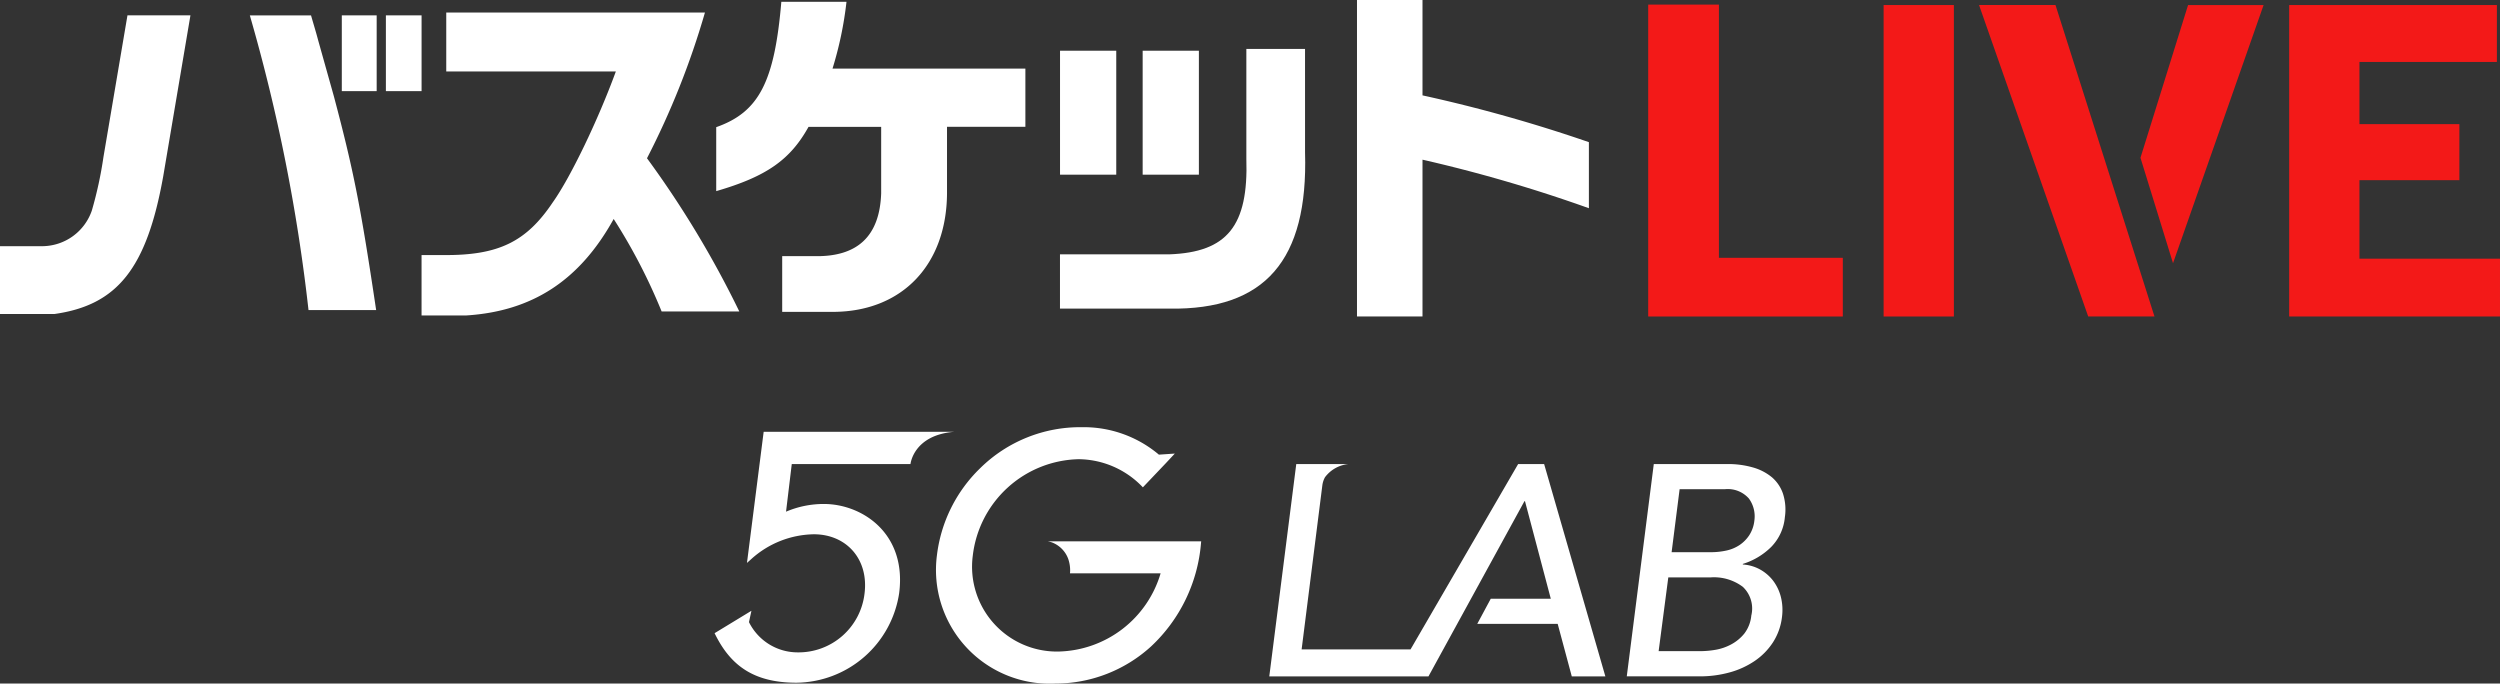
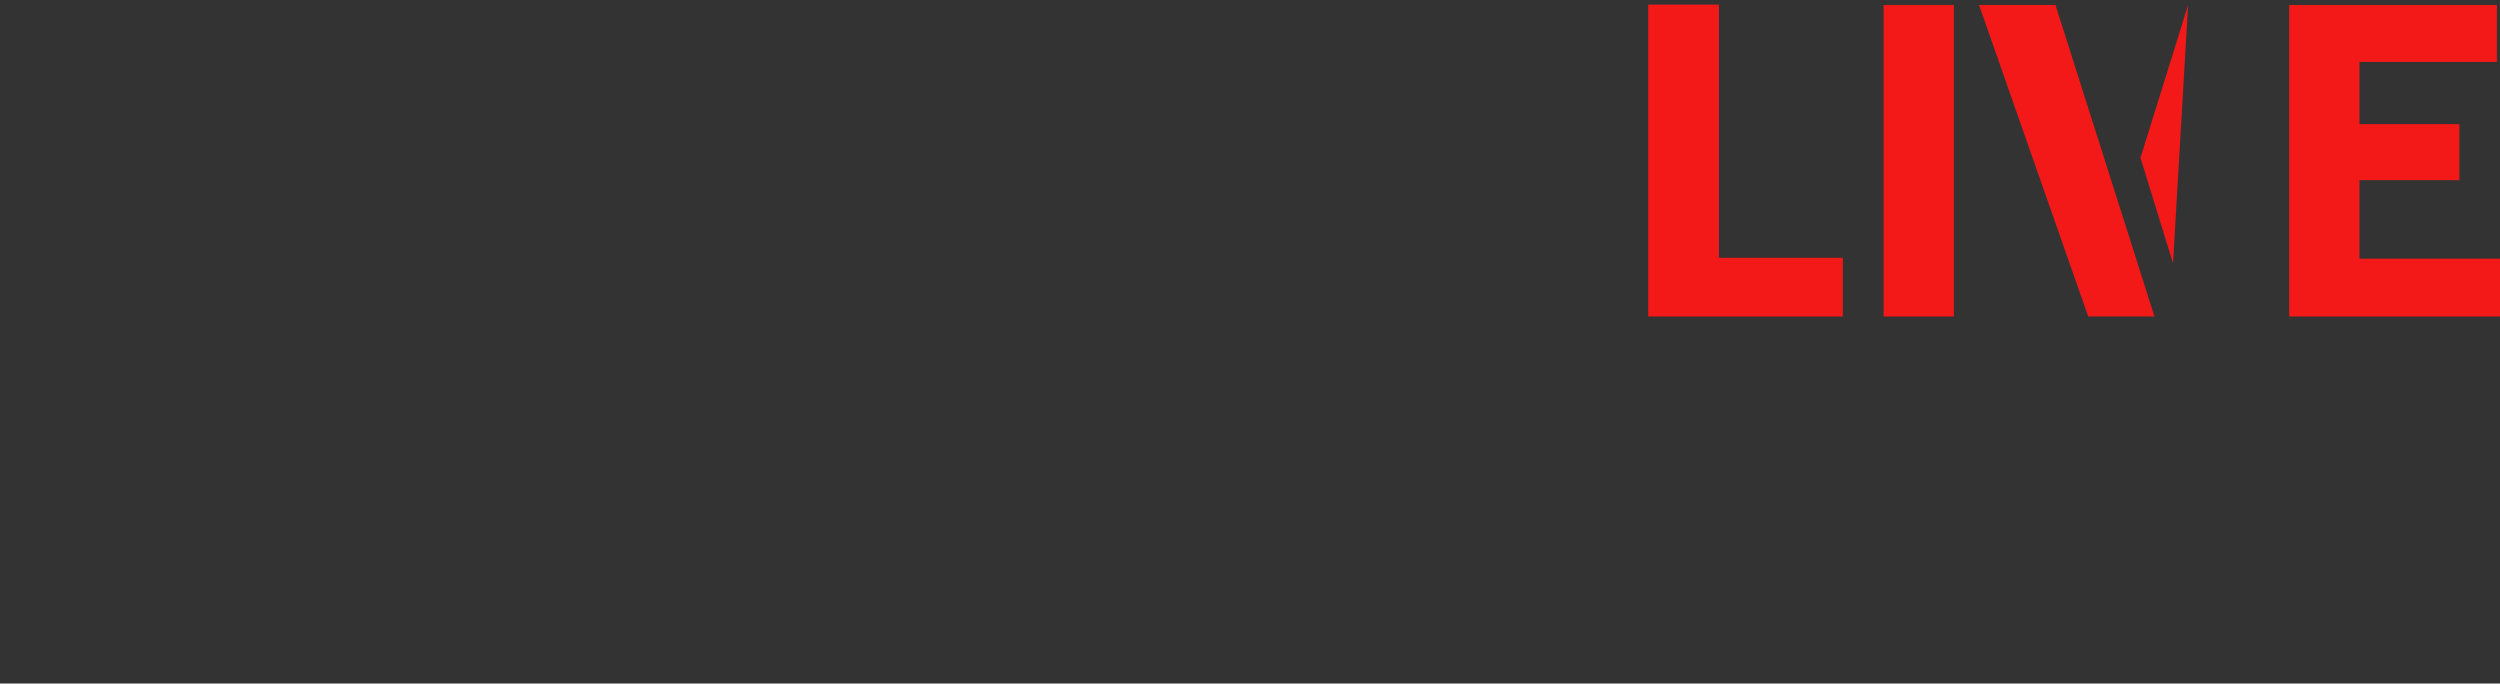
<svg xmlns="http://www.w3.org/2000/svg" width="324.395" height="88.697" viewBox="0 0 324.395 88.697">
  <rect x="0" y="0" width="324.395" height="88.697" fill="#333333" stroke="none" />
  <defs>
    <clipPath id="clip-path">
-       <rect id="長方形_25132" data-name="長方形 25132" width="324.395" height="88.697" fill="none" />
-     </clipPath>
+       </clipPath>
  </defs>
  <g id="グループ_12083" data-name="グループ 12083" transform="translate(0 0)">
    <path id="パス_418" data-name="パス 418" d="M133.924.373V40.846h25.252V33.23H143.1V.373Z" transform="translate(79.943 0.223)" fill="#f31918" />
    <rect id="長方形_25127" data-name="長方形 25127" width="9.118" height="40.414" transform="translate(244.414 0.654)" fill="#f31918" />
-     <path id="パス_419" data-name="パス 419" d="M180.1.41l-6.177,19.82,4.224,13.679L189.9.41Z" transform="translate(103.82 0.245)" fill="#f31918" />
+     <path id="パス_419" data-name="パス 419" d="M180.1.41l-6.177,19.82,4.224,13.679Z" transform="translate(103.82 0.245)" fill="#f31918" />
    <path id="パス_420" data-name="パス 420" d="M160.806.409l14.165,40.415h8.6L170.727.409Z" transform="translate(95.99 0.244)" fill="#f31918" />
    <path id="パス_421" data-name="パス 421" d="M195.123.409h-9.117V40.823H213.36v-7.5H195.123V23.135H208.09V15.864H195.123V7.794h17.835V.409Z" transform="translate(111.033 0.244)" fill="#f31918" />
    <g id="グループ_12082" data-name="グループ 12082" transform="translate(0 0)">
      <g id="グループ_12081" data-name="グループ 12081" clip-path="url(#clip-path)">
        <path id="パス_422" data-name="パス 422" d="M29.169,4.494c-.279-1.067-.6-2.086-.928-3.245H20.3a229.318,229.318,0,0,1,7.614,38.24H36.69c-2.042-13.719-2.972-18.264-5.479-27.72Z" transform="translate(12.118 0.745)" fill="#fff" />
-         <rect id="長方形_25128" data-name="長方形 25128" width="4.524" height="9.832" transform="translate(44.352 1.993)" fill="#fff" />
        <rect id="長方形_25129" data-name="長方形 25129" width="4.63" height="9.832" transform="translate(50.072 1.993)" fill="#fff" />
        <path id="パス_423" data-name="パス 423" d="M71.027,1.016H37.458V8.665H59.465c-2.322,6.349-5.9,13.767-8.172,16.964-3.437,5.145-7.058,6.907-14.115,6.862H34.253v7.833H40.1c8.544-.556,14.671-4.543,19.083-12.515a73.458,73.458,0,0,1,6.222,12H75.484A128.545,128.545,0,0,0,63.506,19.928,104.888,104.888,0,0,0,71.027,1.016" transform="translate(20.447 0.606)" fill="#fff" />
        <path id="パス_424" data-name="パス 424" d="M75.1.145H66.645c-.883,10.43-2.924,14.323-8.449,16.27v8.3c6.547-1.9,9.61-4.077,11.979-8.342H79.6V24.99c-.187,5.562-3.065,8.3-8.729,8.159H66.757V40.38h6.761c8.821-.093,14.578-6.118,14.625-15.39V16.368H98.313V8.813H73.287A46.977,46.977,0,0,0,75.1.145" transform="translate(34.739 0.086)" fill="#fff" />
-         <path id="パス_425" data-name="パス 425" d="M117.924,3.976H110.31V18.208c.278,8.714-2.461,12.143-9.984,12.423h-14.2v7.044h14.2c12.4.185,18.015-6.257,17.6-20.256Z" transform="translate(51.414 2.373)" fill="#fff" />
        <path id="パス_426" data-name="パス 426" d="M118.76,0h-8.5V41.068h8.5V20.72a189.34,189.34,0,0,1,21.591,6.3V18.448a192.628,192.628,0,0,0-21.591-6.072Z" transform="translate(65.82 -0.001)" fill="#fff" />
        <rect id="長方形_25130" data-name="長方形 25130" width="7.296" height="16.084" transform="translate(137.547 6.581)" fill="#fff" />
-         <rect id="長方形_25131" data-name="長方形 25131" width="7.296" height="16.084" transform="translate(148.269 6.581)" fill="#fff" />
        <path id="パス_427" data-name="パス 427" d="M13.429,19.6a51.373,51.373,0,0,1-1.512,6.975A6.841,6.841,0,0,1,5.583,31.2H0V40H7.068c8.172-1.158,11.979-5.933,14.115-17.89L24.711,1.248H16.539Z" transform="translate(0 0.744)" fill="#fff" />
        <path id="パス_428" data-name="パス 428" d="M90.538,49.52h0a4.464,4.464,0,0,1,.527.133,3.614,3.614,0,0,1,2.143,2.175,4.515,4.515,0,0,1,.235,1.64l-.018.206h11.761A14.147,14.147,0,0,1,91.932,63.822,11.013,11.013,0,0,1,80.816,51.364a14.151,14.151,0,0,1,13.756-12.5,11.6,11.6,0,0,1,8.175,3.507l.137.144,3.01-3.164,1.137-1.218-2.066.141a15.119,15.119,0,0,0-10-3.563,18.494,18.494,0,0,0-13.189,5.318,18.868,18.868,0,0,0-5.613,11.294A14.762,14.762,0,0,0,91.54,67.976a18.418,18.418,0,0,0,12.381-4.794,20.624,20.624,0,0,0,6.509-13.453l.022-.209Z" transform="translate(45.412 20.721)" fill="#fff" />
        <path id="パス_429" data-name="パス 429" d="M83.493,35.086H64.432L62.265,52.1l.591-.527a12.386,12.386,0,0,1,8.085-3.189c4.237,0,7.154,3.24,6.575,7.724a8.618,8.618,0,0,1-8.662,7.6,7.051,7.051,0,0,1-6.329-3.927l.319-1.472-4.781,2.908c2.007,4.136,5,6.428,10.629,6.428A13.629,13.629,0,0,0,82.014,56.014c1-7.774-4.834-11.562-9.767-11.562a12.469,12.469,0,0,0-4.912,1l.743-6.179H81.439l.008,0h2.035s.375-3.778,5.714-4.187Z" transform="translate(34.66 20.943)" fill="#fff" />
        <path id="パス_430" data-name="パス 430" d="M135.425,37.709,121.466,61.752H107.333l2.686-21.271a2.9,2.9,0,0,1,.348-1.067,4.326,4.326,0,0,1,3.021-1.706h-6.752l-3.5,27.547h20.656l12.45-22.726h.075l3.346,12.649h-7.787l-1.752,3.261h10.434l1.829,6.816h4.358L138.8,37.709Z" transform="translate(61.564 22.509)" fill="#fff" />
        <path id="パス_431" data-name="パス 431" d="M150.99,39.4a6.709,6.709,0,0,0-2.472-1.263,11.64,11.64,0,0,0-3.255-.43h-9.575l-3.505,27.547h9.468a14.34,14.34,0,0,0,3.855-.506,10.89,10.89,0,0,0,3.256-1.479,8.55,8.55,0,0,0,2.368-2.392,7.725,7.725,0,0,0,1.188-3.286,7,7,0,0,0-.131-2.608,5.9,5.9,0,0,0-1-2.121,5.46,5.46,0,0,0-1.714-1.479,5.266,5.266,0,0,0-2.229-.642v-.078a8.976,8.976,0,0,0,3.678-2.2,6.322,6.322,0,0,0,1.776-3.871,6.724,6.724,0,0,0-.251-3.055,4.877,4.877,0,0,0-1.458-2.14m-2.643,17.918a4.549,4.549,0,0,1-.9,2.373,5.565,5.565,0,0,1-1.714,1.42,6.659,6.659,0,0,1-2.033.7,11.645,11.645,0,0,1-1.9.174h-5.482l1.254-9.57h5.516a6.23,6.23,0,0,1,4.152,1.225,3.865,3.865,0,0,1,1.115,3.678m.388-12.295a4.364,4.364,0,0,1-.655,1.905,4.555,4.555,0,0,1-1.265,1.286,4.991,4.991,0,0,1-1.718.72,9.361,9.361,0,0,1-2.017.212h-5.086l1.038-8.17h5.853a3.65,3.65,0,0,1,3.136,1.207,3.912,3.912,0,0,1,.714,2.839" transform="translate(78.904 22.508)" fill="#fff" />
      </g>
    </g>
  </g>
</svg>